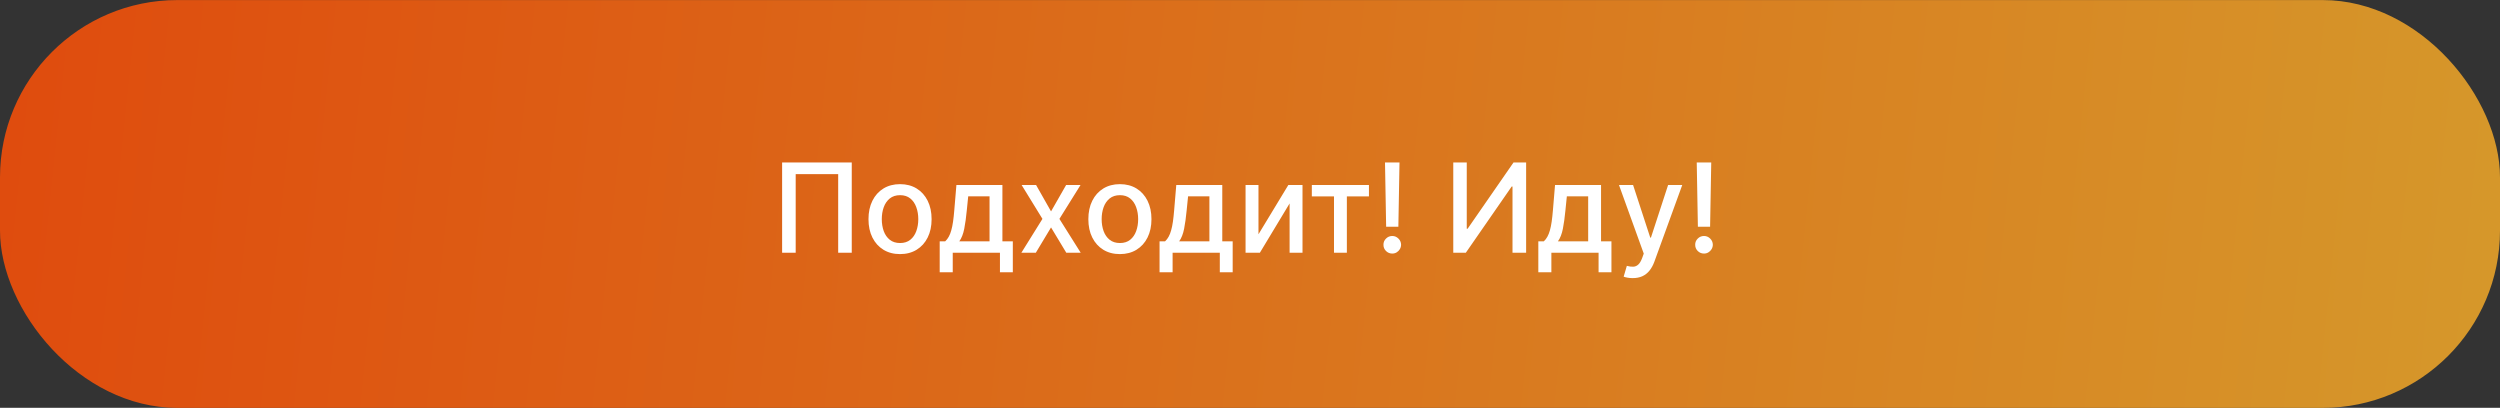
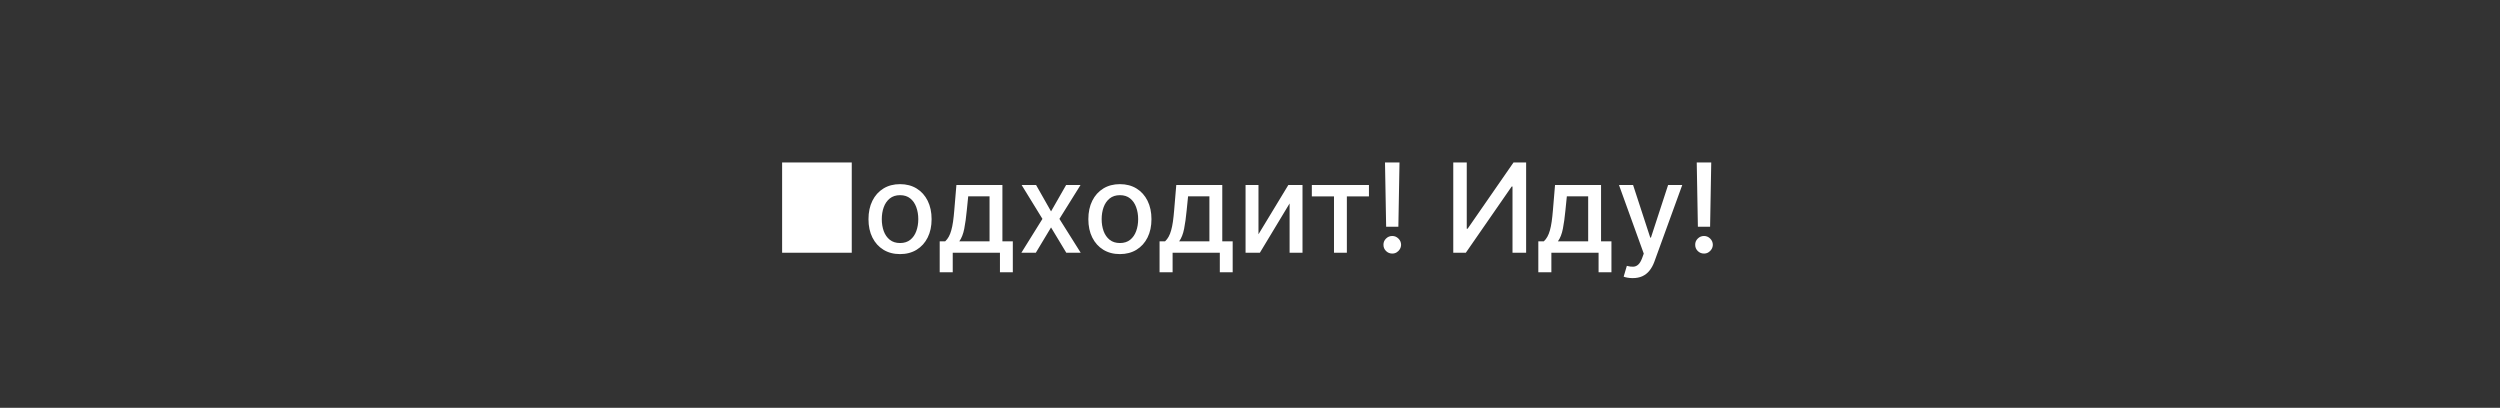
<svg xmlns="http://www.w3.org/2000/svg" width="282" height="46" viewBox="0 0 282 46" fill="none">
  <rect x="0" y="0" width="282" height="46" fill="#333333" stroke="none" />
-   <rect y="0.008" width="282" height="46" rx="20" fill="url(#paint0_linear_774_701)" />
-   <path d="M96.078 18.326V28.508H94.547V19.639H89.754V28.508H88.223V18.326H96.078ZM101.525 28.662C100.809 28.662 100.184 28.498 99.65 28.17C99.117 27.842 98.702 27.383 98.407 26.793C98.112 26.203 97.965 25.513 97.965 24.724C97.965 23.932 98.112 23.24 98.407 22.646C98.702 22.053 99.117 21.592 99.65 21.264C100.184 20.936 100.809 20.772 101.525 20.772C102.24 20.772 102.865 20.936 103.399 21.264C103.932 21.592 104.347 22.053 104.642 22.646C104.937 23.24 105.084 23.932 105.084 24.724C105.084 25.513 104.937 26.203 104.642 26.793C104.347 27.383 103.932 27.842 103.399 28.17C102.865 28.498 102.24 28.662 101.525 28.662ZM101.529 27.414C101.993 27.414 102.378 27.291 102.683 27.046C102.988 26.801 103.213 26.474 103.359 26.067C103.508 25.659 103.583 25.21 103.583 24.72C103.583 24.232 103.508 23.785 103.359 23.377C103.213 22.966 102.988 22.636 102.683 22.388C102.378 22.139 101.993 22.015 101.529 22.015C101.062 22.015 100.674 22.139 100.366 22.388C100.061 22.636 99.834 22.966 99.685 23.377C99.539 23.785 99.466 24.232 99.466 24.72C99.466 25.21 99.539 25.659 99.685 26.067C99.834 26.474 100.061 26.801 100.366 27.046C100.674 27.291 101.062 27.414 101.529 27.414ZM105.998 30.71V27.22H106.619C106.778 27.074 106.912 26.9 107.022 26.698C107.135 26.496 107.229 26.256 107.305 25.977C107.385 25.699 107.451 25.374 107.504 25.003C107.557 24.628 107.604 24.201 107.643 23.72L107.882 20.871H113.072V27.22H114.246V30.71H112.794V28.508H107.469V30.71H105.998ZM108.21 27.22H111.621V22.144H109.214L109.055 23.72C108.979 24.522 108.883 25.218 108.767 25.808C108.651 26.395 108.465 26.866 108.21 27.22ZM116.872 20.871L118.557 23.845L120.257 20.871H121.883L119.502 24.69L121.903 28.508H120.277L118.557 25.654L116.842 28.508H115.211L117.588 24.69L115.241 20.871H116.872ZM126.325 28.662C125.609 28.662 124.985 28.498 124.451 28.17C123.917 27.842 123.503 27.383 123.208 26.793C122.913 26.203 122.766 25.513 122.766 24.724C122.766 23.932 122.913 23.24 123.208 22.646C123.503 22.053 123.917 21.592 124.451 21.264C124.985 20.936 125.609 20.772 126.325 20.772C127.041 20.772 127.666 20.936 128.2 21.264C128.733 21.592 129.147 22.053 129.442 22.646C129.737 23.24 129.885 23.932 129.885 24.724C129.885 25.513 129.737 26.203 129.442 26.793C129.147 27.383 128.733 27.842 128.2 28.17C127.666 28.498 127.041 28.662 126.325 28.662ZM126.33 27.414C126.794 27.414 127.179 27.291 127.484 27.046C127.789 26.801 128.014 26.474 128.16 26.067C128.309 25.659 128.384 25.21 128.384 24.72C128.384 24.232 128.309 23.785 128.16 23.377C128.014 22.966 127.789 22.636 127.484 22.388C127.179 22.139 126.794 22.015 126.33 22.015C125.863 22.015 125.475 22.139 125.167 22.388C124.862 22.636 124.635 22.966 124.486 23.377C124.34 23.785 124.267 24.232 124.267 24.72C124.267 25.21 124.34 25.659 124.486 26.067C124.635 26.474 124.862 26.801 125.167 27.046C125.475 27.291 125.863 27.414 126.33 27.414ZM130.798 30.71V27.22H131.42C131.579 27.074 131.713 26.9 131.823 26.698C131.935 26.496 132.03 26.256 132.106 25.977C132.186 25.699 132.252 25.374 132.305 25.003C132.358 24.628 132.404 24.201 132.444 23.72L132.683 20.871H137.873V27.22H139.046V30.71H137.595V28.508H132.27V30.71H130.798ZM133.011 27.22H136.421V22.144H134.015L133.856 23.72C133.78 24.522 133.684 25.218 133.568 25.808C133.452 26.395 133.266 26.866 133.011 27.22ZM141.956 26.425L145.322 20.871H146.923V28.508H145.466V22.95L142.115 28.508H140.499V20.871H141.956V26.425ZM147.974 22.154V20.871H154.417V22.154H151.926V28.508H150.475V22.154H147.974ZM157.864 18.326L157.735 25.579H156.357L156.228 18.326H157.864ZM157.048 28.602C156.773 28.602 156.538 28.506 156.343 28.314C156.147 28.118 156.051 27.883 156.054 27.608C156.051 27.336 156.147 27.104 156.343 26.912C156.538 26.716 156.773 26.619 157.048 26.619C157.317 26.619 157.549 26.716 157.744 26.912C157.94 27.104 158.039 27.336 158.043 27.608C158.039 27.79 157.991 27.958 157.899 28.11C157.809 28.259 157.69 28.379 157.541 28.468C157.392 28.558 157.227 28.602 157.048 28.602ZM163.929 18.326H165.45V25.803H165.545L170.725 18.326H172.147V28.508H170.611V21.041H170.517L165.346 28.508H163.929V18.326ZM173.523 30.71V27.22H174.145C174.304 27.074 174.438 26.9 174.547 26.698C174.66 26.496 174.754 26.256 174.831 25.977C174.91 25.699 174.976 25.374 175.029 25.003C175.083 24.628 175.129 24.201 175.169 23.72L175.407 20.871H180.598V27.22H181.771V30.71H180.319V28.508H174.995V30.71H173.523ZM175.735 27.22H179.146V22.144H176.74L176.581 23.72C176.504 24.522 176.408 25.218 176.292 25.808C176.176 26.395 175.991 26.866 175.735 27.22ZM184.164 31.371C183.941 31.371 183.739 31.353 183.557 31.317C183.375 31.284 183.239 31.247 183.149 31.207L183.507 29.989C183.779 30.062 184.021 30.094 184.233 30.084C184.445 30.074 184.633 29.994 184.795 29.845C184.961 29.696 185.106 29.452 185.232 29.114L185.416 28.607L182.622 20.871H184.213L186.147 26.798H186.227L188.161 20.871H189.757L186.61 29.527C186.464 29.925 186.278 30.261 186.053 30.536C185.827 30.815 185.559 31.023 185.247 31.163C184.936 31.302 184.575 31.371 184.164 31.371ZM193.028 18.326L192.899 25.579H191.521L191.392 18.326H193.028ZM192.213 28.602C191.937 28.602 191.702 28.506 191.507 28.314C191.311 28.118 191.215 27.883 191.218 27.608C191.215 27.336 191.311 27.104 191.507 26.912C191.702 26.716 191.937 26.619 192.213 26.619C192.481 26.619 192.713 26.716 192.909 26.912C193.104 27.104 193.204 27.336 193.207 27.608C193.204 27.79 193.155 27.958 193.063 28.11C192.973 28.259 192.854 28.379 192.705 28.468C192.556 28.558 192.392 28.602 192.213 28.602Z" fill="white" />
+   <path d="M96.078 18.326V28.508H94.547H89.754V28.508H88.223V18.326H96.078ZM101.525 28.662C100.809 28.662 100.184 28.498 99.65 28.17C99.117 27.842 98.702 27.383 98.407 26.793C98.112 26.203 97.965 25.513 97.965 24.724C97.965 23.932 98.112 23.24 98.407 22.646C98.702 22.053 99.117 21.592 99.65 21.264C100.184 20.936 100.809 20.772 101.525 20.772C102.24 20.772 102.865 20.936 103.399 21.264C103.932 21.592 104.347 22.053 104.642 22.646C104.937 23.24 105.084 23.932 105.084 24.724C105.084 25.513 104.937 26.203 104.642 26.793C104.347 27.383 103.932 27.842 103.399 28.17C102.865 28.498 102.24 28.662 101.525 28.662ZM101.529 27.414C101.993 27.414 102.378 27.291 102.683 27.046C102.988 26.801 103.213 26.474 103.359 26.067C103.508 25.659 103.583 25.21 103.583 24.72C103.583 24.232 103.508 23.785 103.359 23.377C103.213 22.966 102.988 22.636 102.683 22.388C102.378 22.139 101.993 22.015 101.529 22.015C101.062 22.015 100.674 22.139 100.366 22.388C100.061 22.636 99.834 22.966 99.685 23.377C99.539 23.785 99.466 24.232 99.466 24.72C99.466 25.21 99.539 25.659 99.685 26.067C99.834 26.474 100.061 26.801 100.366 27.046C100.674 27.291 101.062 27.414 101.529 27.414ZM105.998 30.71V27.22H106.619C106.778 27.074 106.912 26.9 107.022 26.698C107.135 26.496 107.229 26.256 107.305 25.977C107.385 25.699 107.451 25.374 107.504 25.003C107.557 24.628 107.604 24.201 107.643 23.72L107.882 20.871H113.072V27.22H114.246V30.71H112.794V28.508H107.469V30.71H105.998ZM108.21 27.22H111.621V22.144H109.214L109.055 23.72C108.979 24.522 108.883 25.218 108.767 25.808C108.651 26.395 108.465 26.866 108.21 27.22ZM116.872 20.871L118.557 23.845L120.257 20.871H121.883L119.502 24.69L121.903 28.508H120.277L118.557 25.654L116.842 28.508H115.211L117.588 24.69L115.241 20.871H116.872ZM126.325 28.662C125.609 28.662 124.985 28.498 124.451 28.17C123.917 27.842 123.503 27.383 123.208 26.793C122.913 26.203 122.766 25.513 122.766 24.724C122.766 23.932 122.913 23.24 123.208 22.646C123.503 22.053 123.917 21.592 124.451 21.264C124.985 20.936 125.609 20.772 126.325 20.772C127.041 20.772 127.666 20.936 128.2 21.264C128.733 21.592 129.147 22.053 129.442 22.646C129.737 23.24 129.885 23.932 129.885 24.724C129.885 25.513 129.737 26.203 129.442 26.793C129.147 27.383 128.733 27.842 128.2 28.17C127.666 28.498 127.041 28.662 126.325 28.662ZM126.33 27.414C126.794 27.414 127.179 27.291 127.484 27.046C127.789 26.801 128.014 26.474 128.16 26.067C128.309 25.659 128.384 25.21 128.384 24.72C128.384 24.232 128.309 23.785 128.16 23.377C128.014 22.966 127.789 22.636 127.484 22.388C127.179 22.139 126.794 22.015 126.33 22.015C125.863 22.015 125.475 22.139 125.167 22.388C124.862 22.636 124.635 22.966 124.486 23.377C124.34 23.785 124.267 24.232 124.267 24.72C124.267 25.21 124.34 25.659 124.486 26.067C124.635 26.474 124.862 26.801 125.167 27.046C125.475 27.291 125.863 27.414 126.33 27.414ZM130.798 30.71V27.22H131.42C131.579 27.074 131.713 26.9 131.823 26.698C131.935 26.496 132.03 26.256 132.106 25.977C132.186 25.699 132.252 25.374 132.305 25.003C132.358 24.628 132.404 24.201 132.444 23.72L132.683 20.871H137.873V27.22H139.046V30.71H137.595V28.508H132.27V30.71H130.798ZM133.011 27.22H136.421V22.144H134.015L133.856 23.72C133.78 24.522 133.684 25.218 133.568 25.808C133.452 26.395 133.266 26.866 133.011 27.22ZM141.956 26.425L145.322 20.871H146.923V28.508H145.466V22.95L142.115 28.508H140.499V20.871H141.956V26.425ZM147.974 22.154V20.871H154.417V22.154H151.926V28.508H150.475V22.154H147.974ZM157.864 18.326L157.735 25.579H156.357L156.228 18.326H157.864ZM157.048 28.602C156.773 28.602 156.538 28.506 156.343 28.314C156.147 28.118 156.051 27.883 156.054 27.608C156.051 27.336 156.147 27.104 156.343 26.912C156.538 26.716 156.773 26.619 157.048 26.619C157.317 26.619 157.549 26.716 157.744 26.912C157.94 27.104 158.039 27.336 158.043 27.608C158.039 27.79 157.991 27.958 157.899 28.11C157.809 28.259 157.69 28.379 157.541 28.468C157.392 28.558 157.227 28.602 157.048 28.602ZM163.929 18.326H165.45V25.803H165.545L170.725 18.326H172.147V28.508H170.611V21.041H170.517L165.346 28.508H163.929V18.326ZM173.523 30.71V27.22H174.145C174.304 27.074 174.438 26.9 174.547 26.698C174.66 26.496 174.754 26.256 174.831 25.977C174.91 25.699 174.976 25.374 175.029 25.003C175.083 24.628 175.129 24.201 175.169 23.72L175.407 20.871H180.598V27.22H181.771V30.71H180.319V28.508H174.995V30.71H173.523ZM175.735 27.22H179.146V22.144H176.74L176.581 23.72C176.504 24.522 176.408 25.218 176.292 25.808C176.176 26.395 175.991 26.866 175.735 27.22ZM184.164 31.371C183.941 31.371 183.739 31.353 183.557 31.317C183.375 31.284 183.239 31.247 183.149 31.207L183.507 29.989C183.779 30.062 184.021 30.094 184.233 30.084C184.445 30.074 184.633 29.994 184.795 29.845C184.961 29.696 185.106 29.452 185.232 29.114L185.416 28.607L182.622 20.871H184.213L186.147 26.798H186.227L188.161 20.871H189.757L186.61 29.527C186.464 29.925 186.278 30.261 186.053 30.536C185.827 30.815 185.559 31.023 185.247 31.163C184.936 31.302 184.575 31.371 184.164 31.371ZM193.028 18.326L192.899 25.579H191.521L191.392 18.326H193.028ZM192.213 28.602C191.937 28.602 191.702 28.506 191.507 28.314C191.311 28.118 191.215 27.883 191.218 27.608C191.215 27.336 191.311 27.104 191.507 26.912C191.702 26.716 191.937 26.619 192.213 26.619C192.481 26.619 192.713 26.716 192.909 26.912C193.104 27.104 193.204 27.336 193.207 27.608C193.204 27.79 193.155 27.958 193.063 28.11C192.973 28.259 192.854 28.379 192.705 28.468C192.556 28.558 192.392 28.602 192.213 28.602Z" fill="white" />
  <defs>
    <linearGradient id="paint0_linear_774_701" x1="0" y1="23.008" x2="296.066" y2="53.801" gradientUnits="userSpaceOnUse">
      <stop stop-color="#DF4C0E" />
      <stop offset="1" stop-color="#D59C2C" />
    </linearGradient>
  </defs>
</svg>